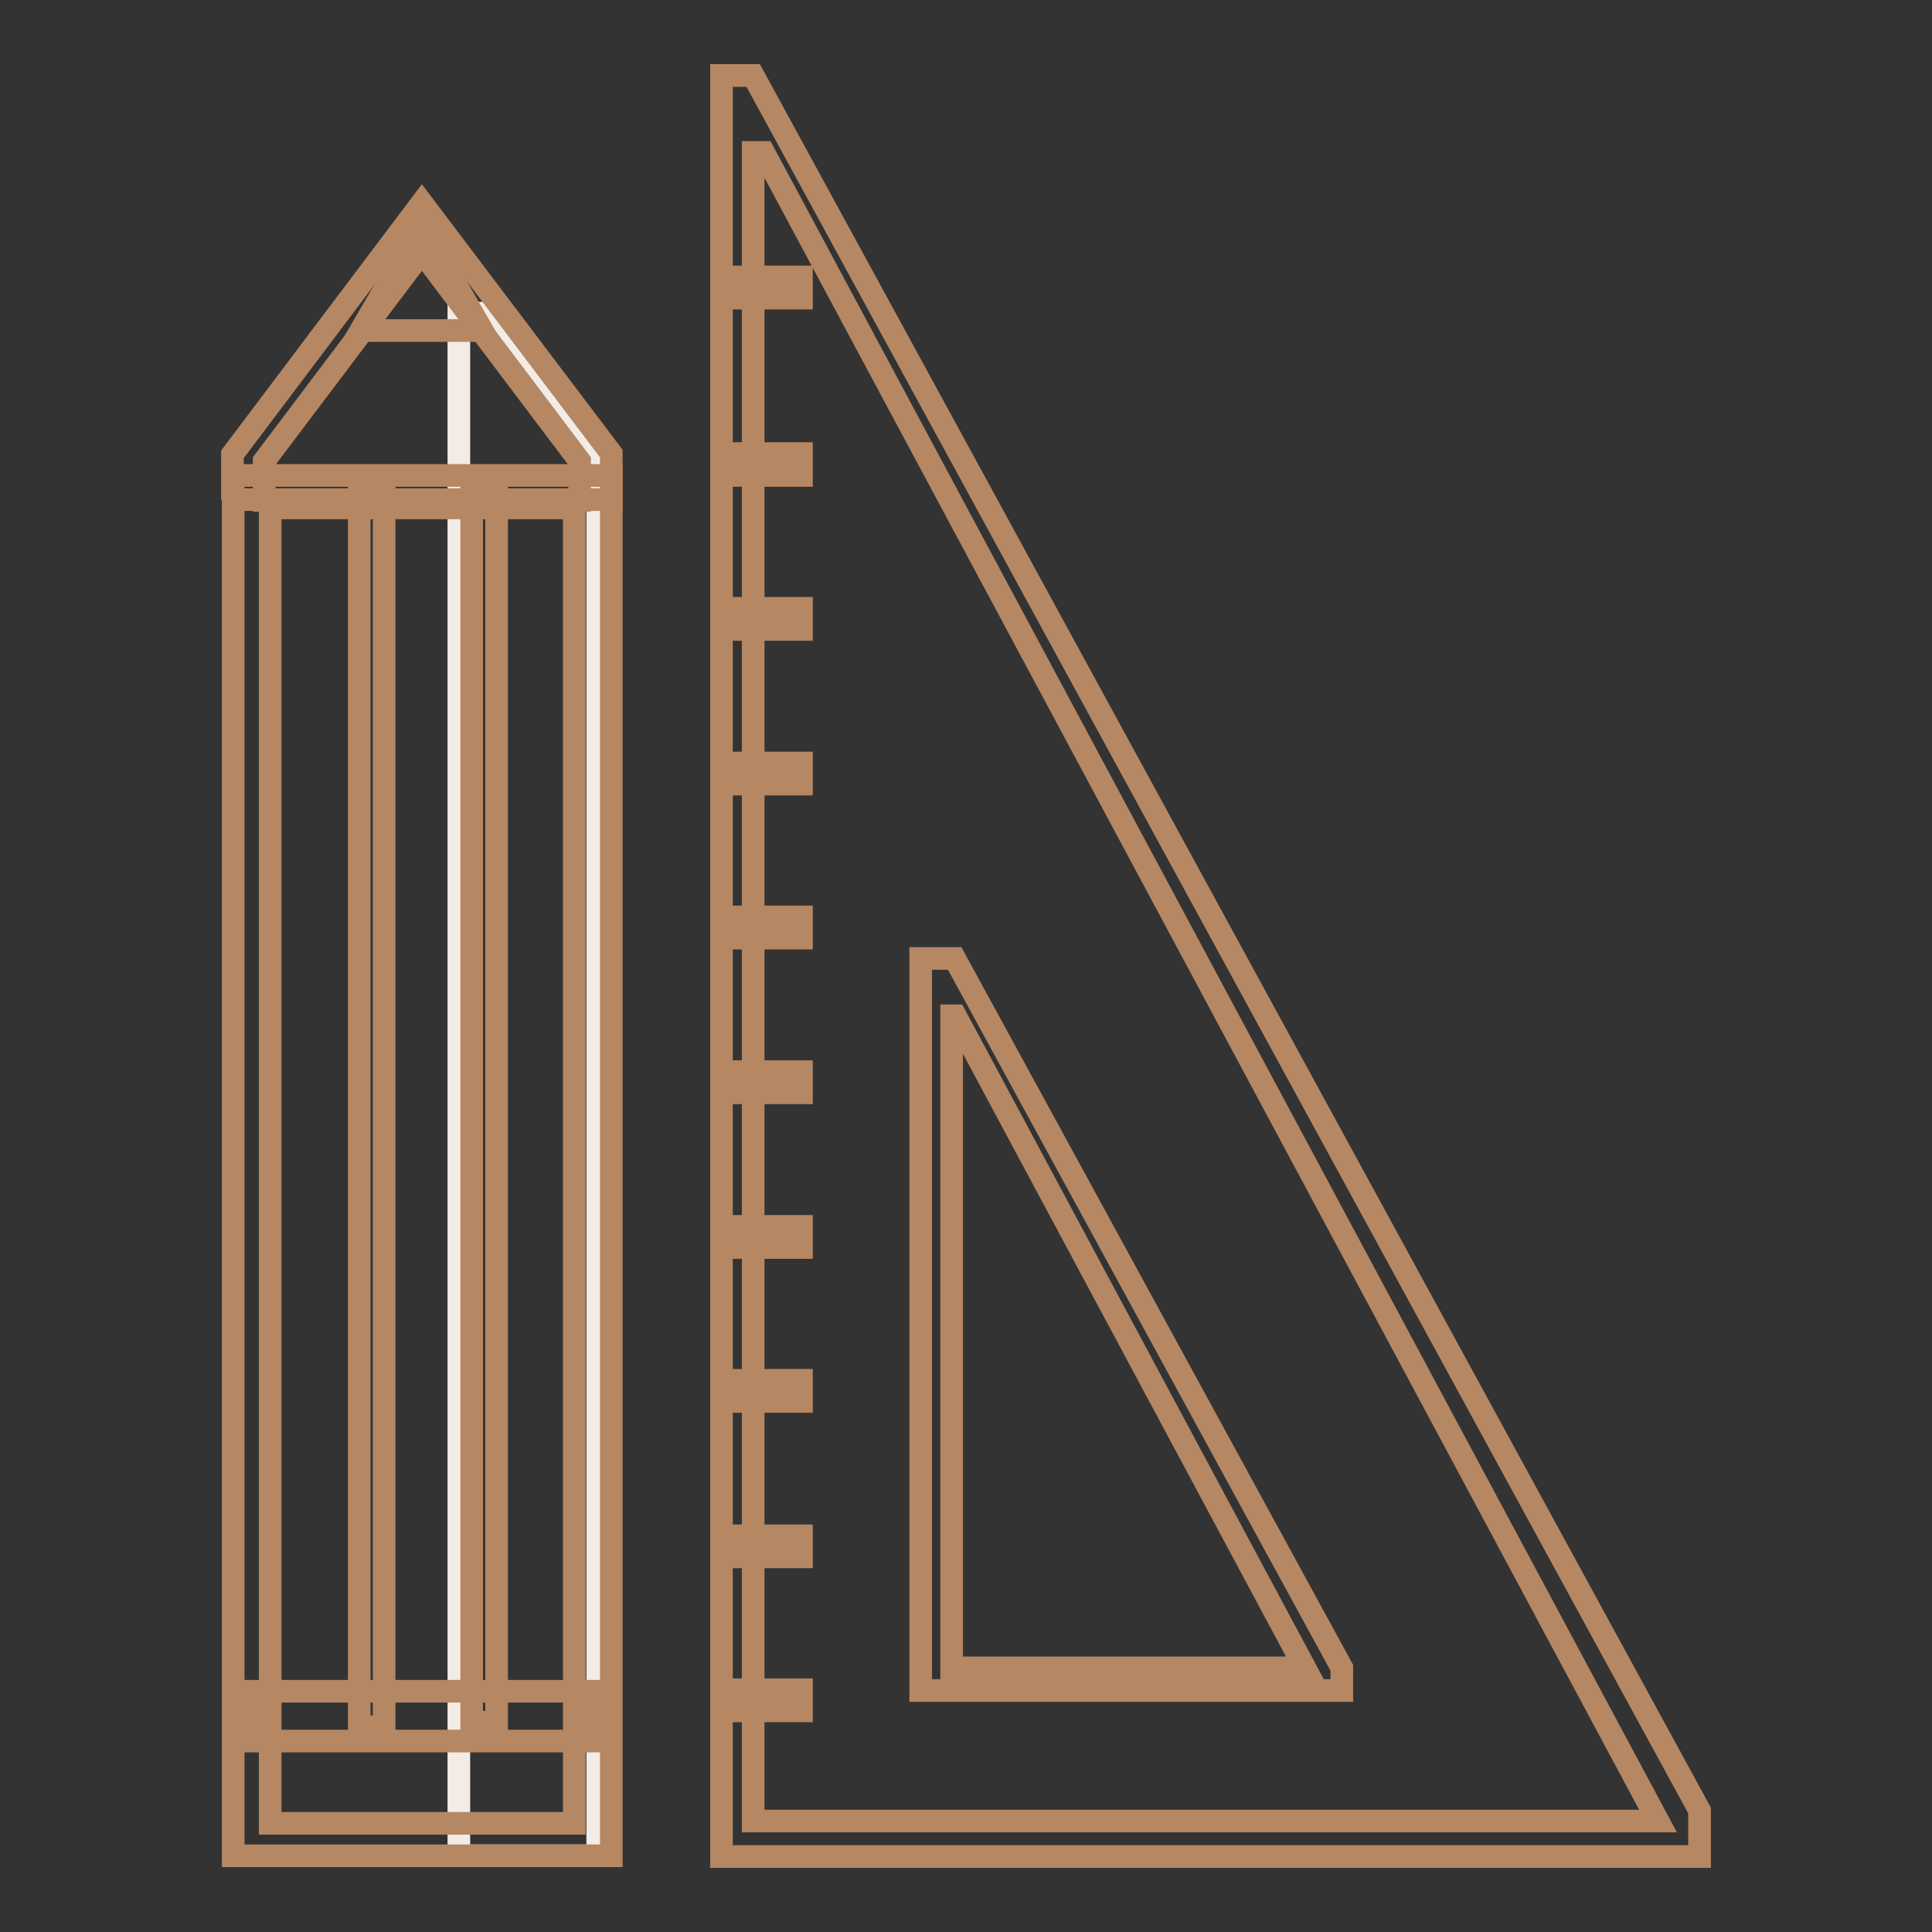
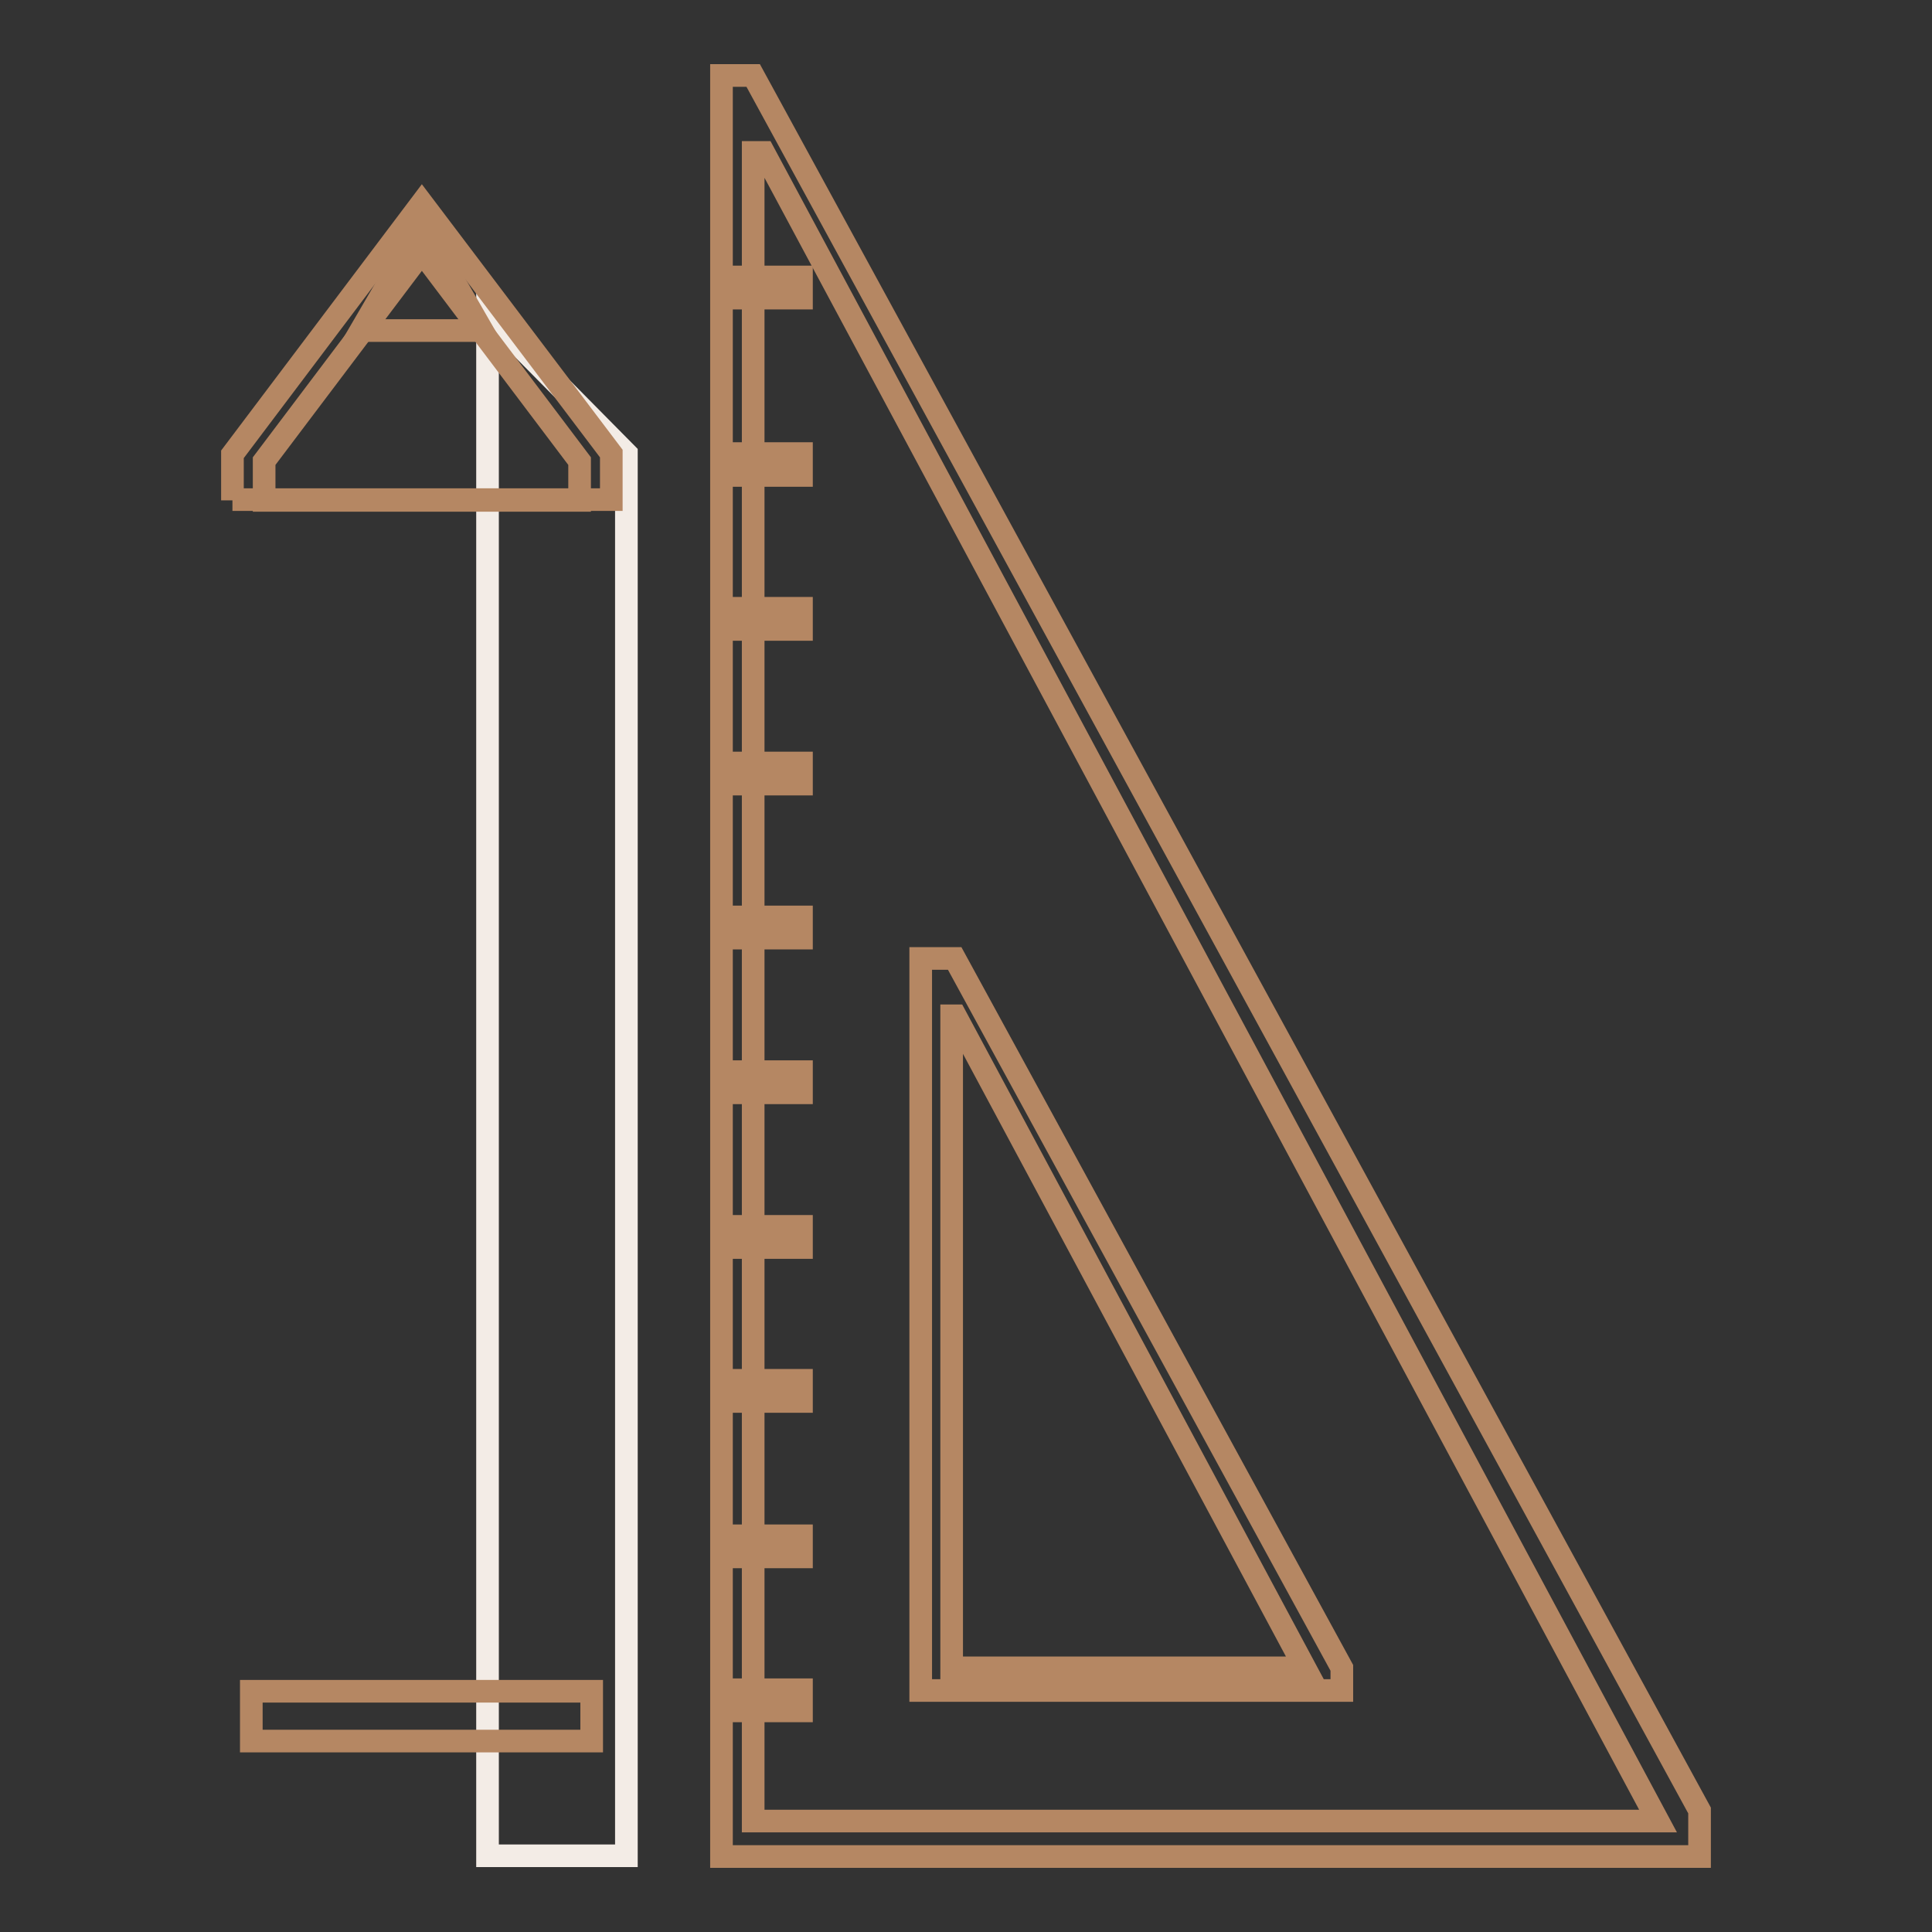
<svg xmlns="http://www.w3.org/2000/svg" version="1.1" x="0px" y="0px" viewBox="0 0 256 256" enable-background="new 0 0 256 256" xml:space="preserve">
  <rect x="0" y="0" width="256" height="256" fill="#333333" stroke="none" />
  <g>
-     <path stroke-width="3" fill-opacity="0" stroke="#f3ece6" d="M64.6,41.5h-3.8v204.4h18.4V60.1L64.6,41.5z" />
-     <path stroke-width="3" fill-opacity="0" stroke="#b58763" d="M80.9,245.9h-50V63H81v182.9H80.9z M75.9,67.3H35.8v174.3h40.3V67.3H75.9z" />
+     <path stroke-width="3" fill-opacity="0" stroke="#f3ece6" d="M64.6,41.5v204.4h18.4V60.1L64.6,41.5z" />
    <path stroke-width="3" fill-opacity="0" stroke="#b58763" d="M33.3,224.1h45.1v6.6H33.3V224.1z" />
-     <path stroke-width="3" fill-opacity="0" stroke="#b58763" d="M47.6,65.4h3.3v163.4h-3.3V65.4z M62.5,64.8h3.3v163.4h-3.3V64.8z" />
    <path stroke-width="3" fill-opacity="0" stroke="#b58763" d="M30.8,66.3v-6.1l25.1-33.3L81,60.1v6.1H30.8z M76.8,66.3v-5.2L55.9,33.4L35,61.1v5.2H76.8z" />
    <path stroke-width="3" fill-opacity="0" stroke="#b58763" d="M55.9,29.9l-8.1,13.9h16.1L55.9,29.9z M225.2,239.9L99.8,10h-4.2v236h129.6V239.9z M99.8,20.2h1.4 l118.5,221.1H99.8V20.2z" />
    <path stroke-width="3" fill-opacity="0" stroke="#b58763" d="M177.8,221l-51.3-94H122v97h55.8V221L177.8,221z M126.1,134.6h0.5l46.3,86.4h-46.8L126.1,134.6L126.1,134.6 z M96.7,36.7h9.5v2.8h-9.5V36.7z M96.7,60.1h9.5V63h-9.5V60.1z M96.7,80.6h9.5v2.8h-9.5V80.6z M96.7,101.1h9.5v2.8h-9.5V101.1z  M96.7,121.5h9.5v2.8h-9.5V121.5z M96.7,142h9.5v2.8h-9.5V142z M96.7,162.5h9.5v2.8h-9.5V162.5z M96.7,182.9h9.5v2.8h-9.5V182.9z  M96.7,203.5h9.5v2.8h-9.5V203.5z M96.7,223.9h9.5v2.8h-9.5V223.9z" />
  </g>
</svg>